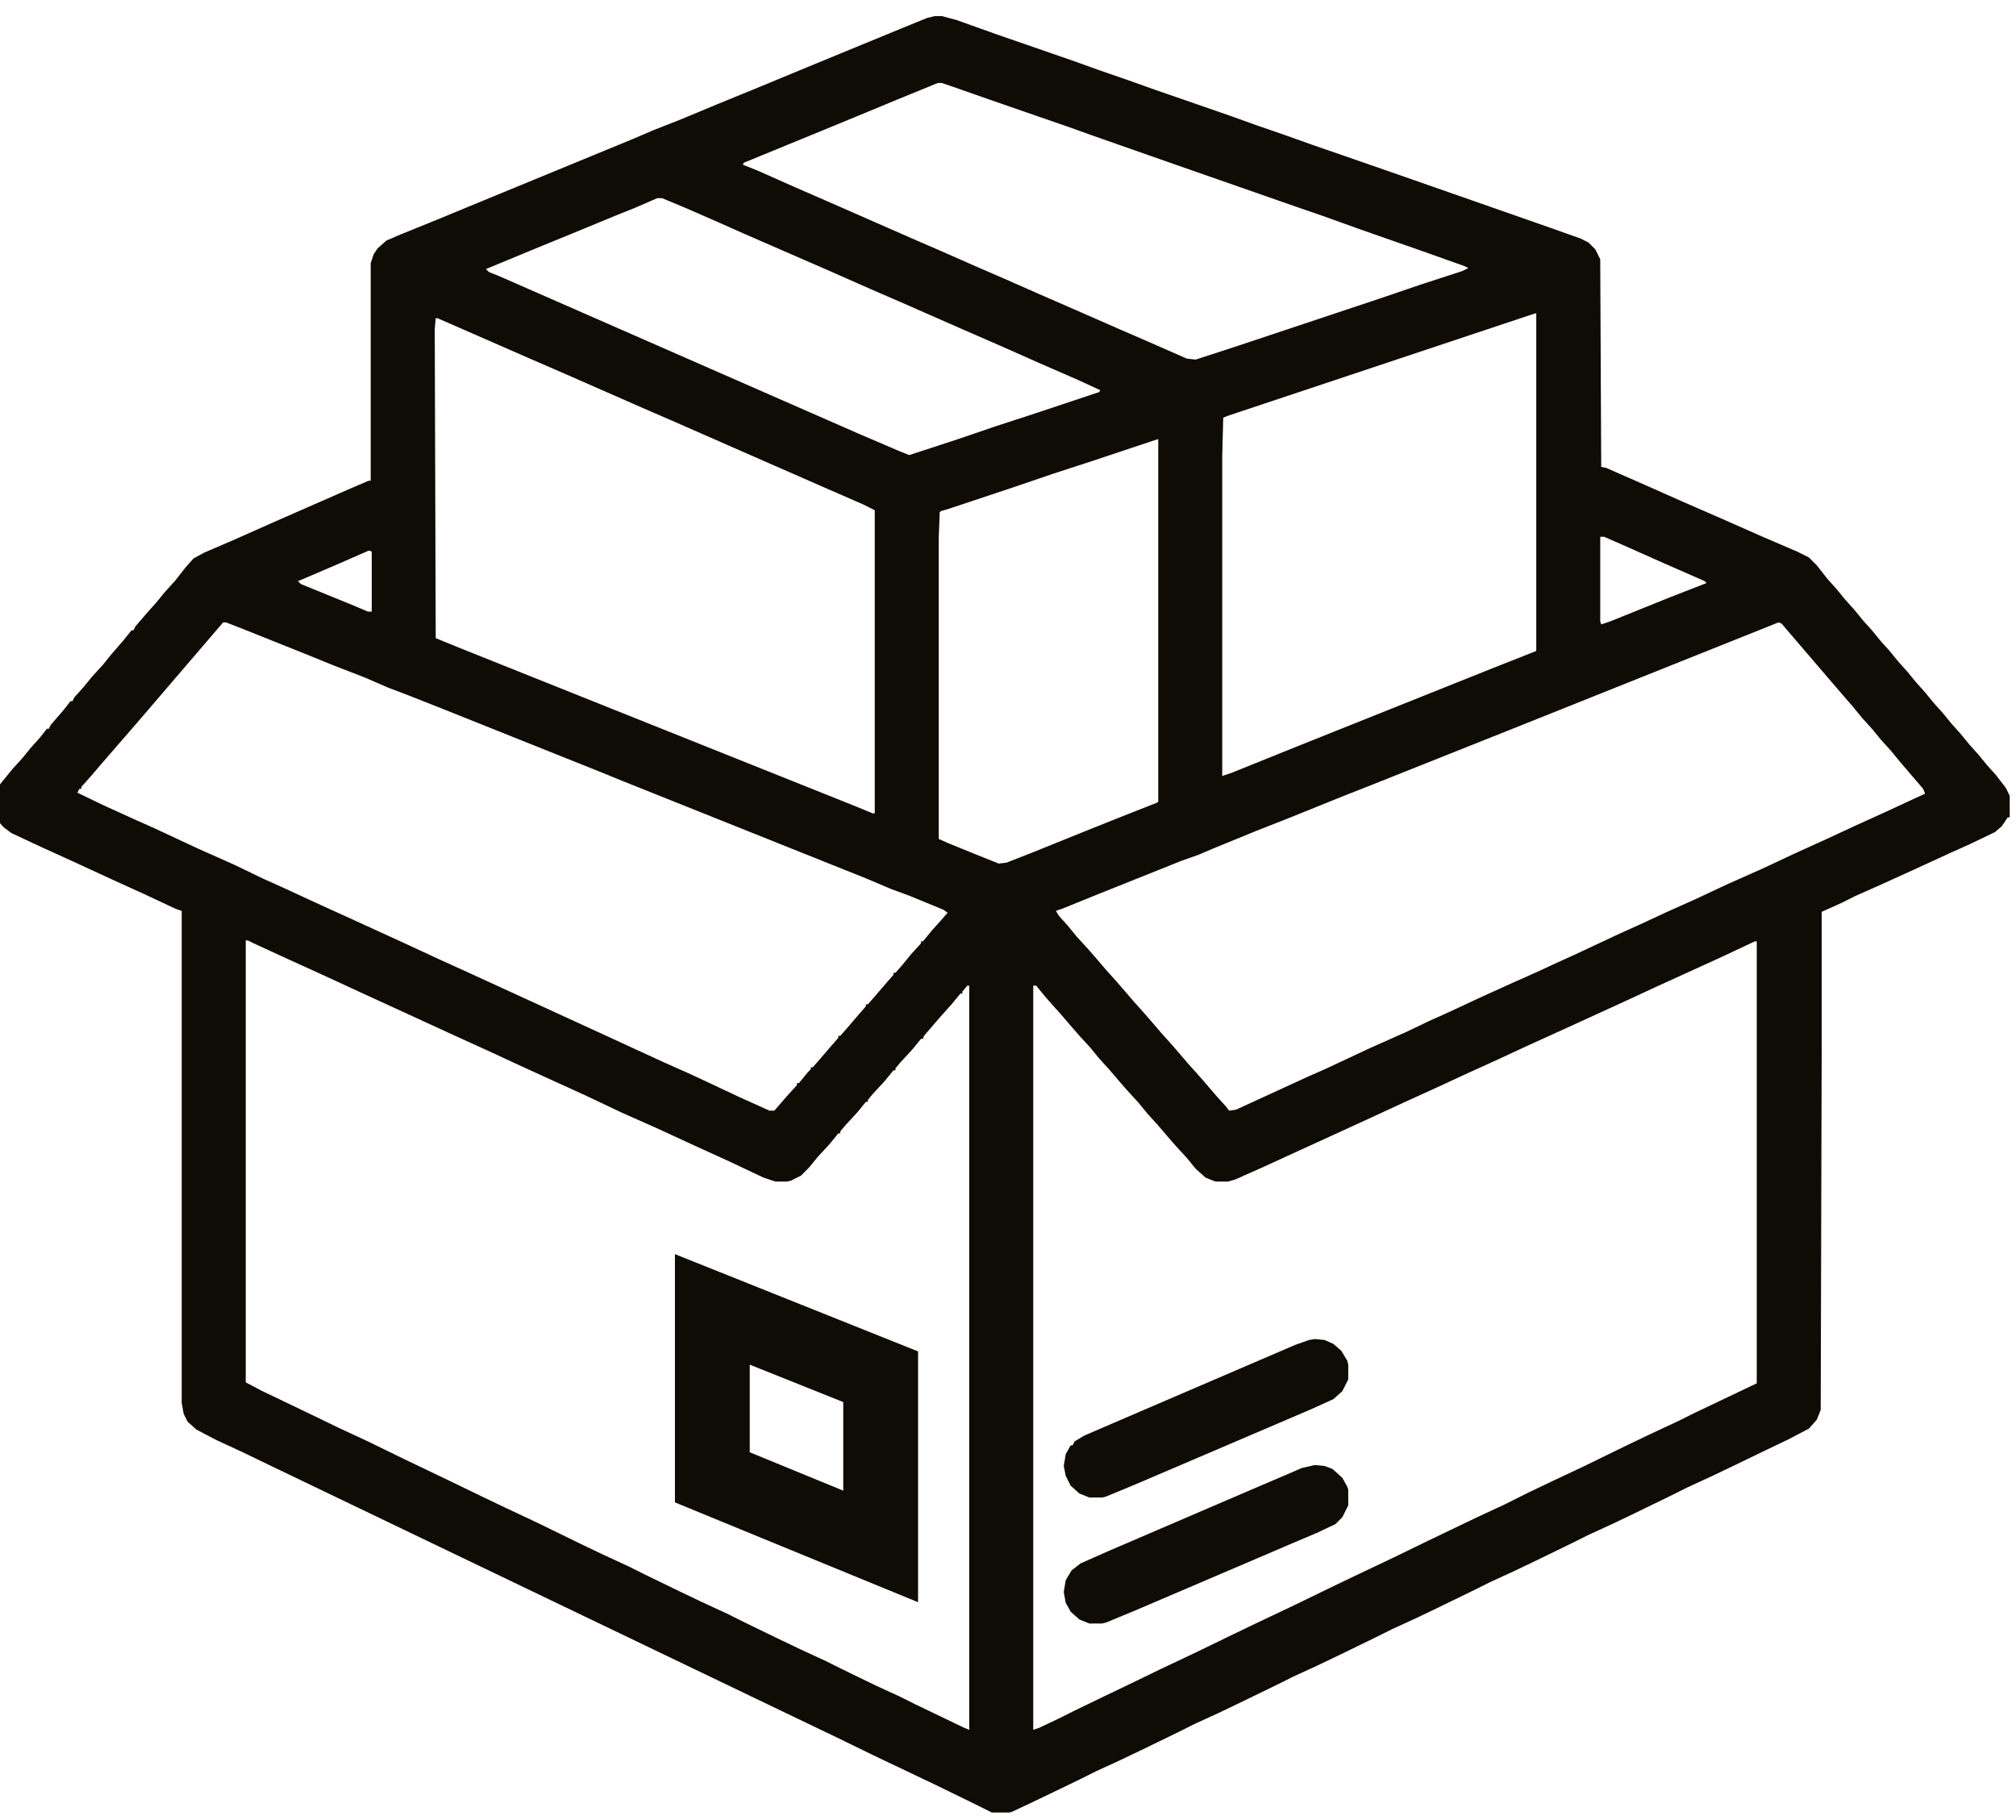
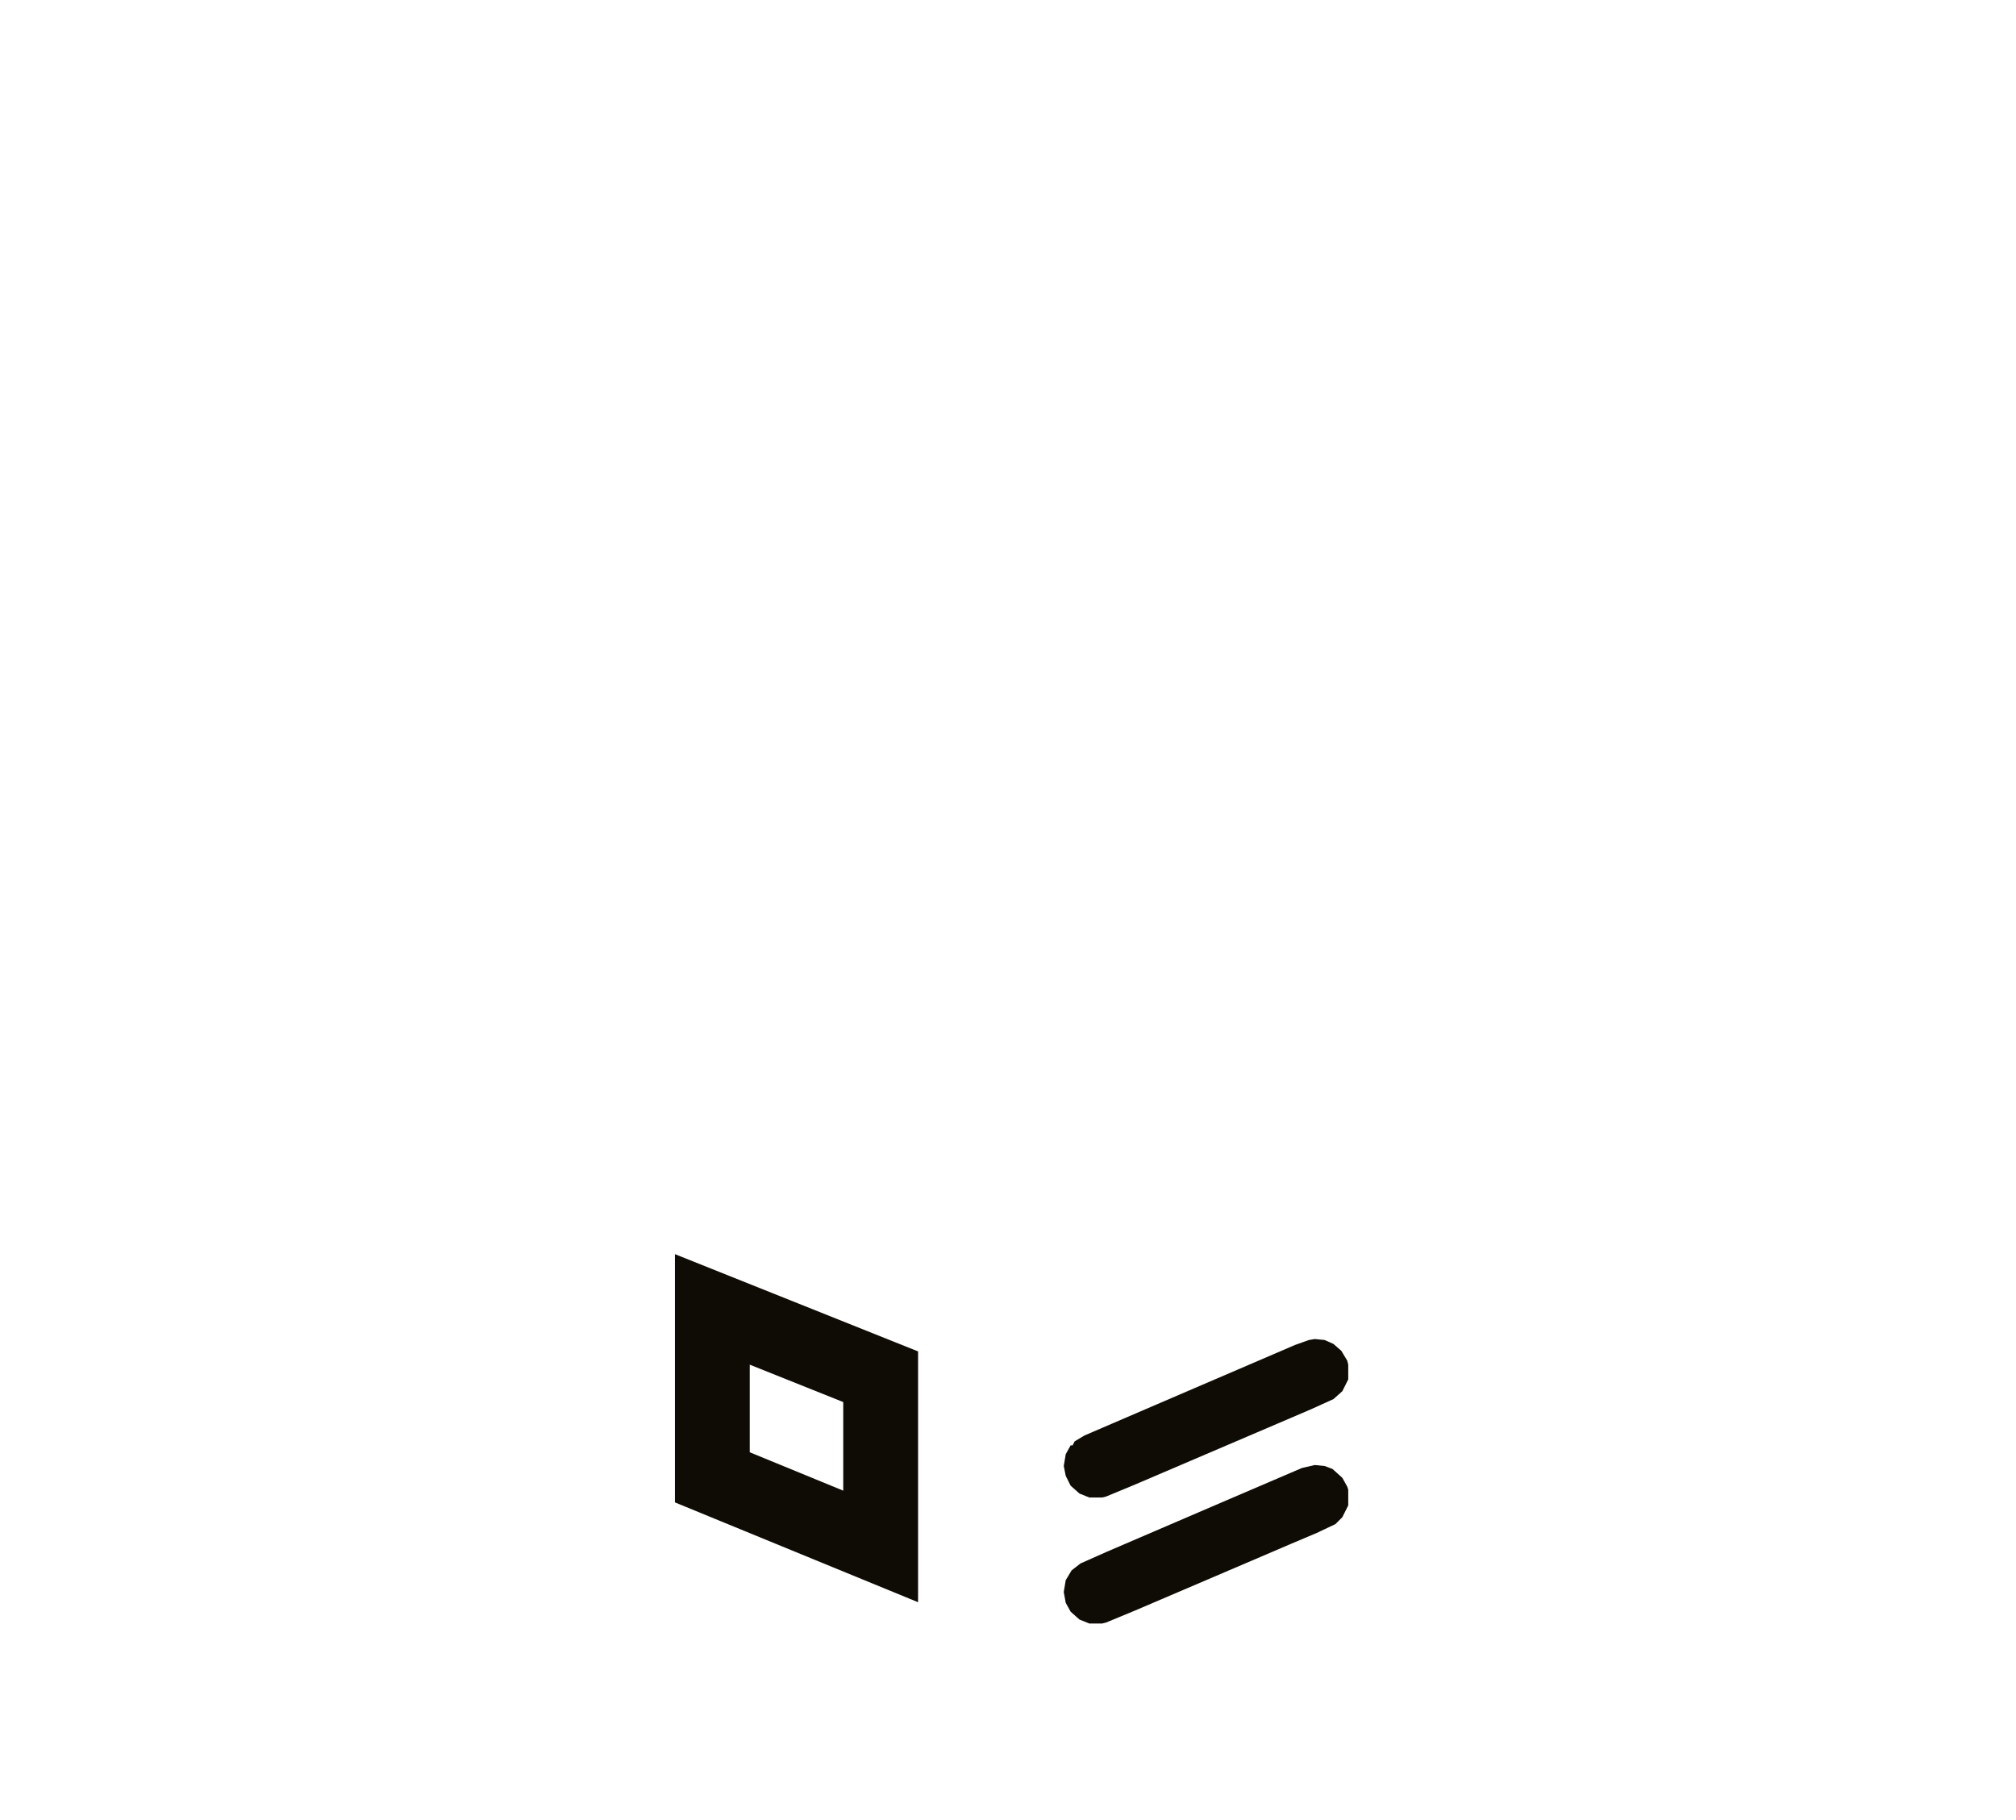
<svg xmlns="http://www.w3.org/2000/svg" id="Warstwa_1" viewBox="0 0 512 462.31">
  <defs>
    <style>.cls-1{fill:#0f0b05;}</style>
  </defs>
-   <path class="cls-1" d="M237.41,4.08h1.75l3.75,1,10.5,3.75,7.25,2.5,12.25,4.25,6.25,2.25,7.25,2.5,7,2.5,7.25,2.5,12.25,4.25,6.25,2.25,7.25,2.5,7,2.5,7.25,2.5,12.25,4.25,20.75,7.25,20,7,7.75,2.75,2,1,1.75,1.75,1.25,2.5.25,52.75,1.25.25,10.25,4.5,9,4,9.75,4.25,10.75,4.75,8.75,3.75,3,1.5,2,2,2.75,3.5,2.25,2.5,2.25,2.75,2.25,2.5,2.25,2.75,2.25,2.5,2.25,2.75,2.25,2.5,2.25,2.75,2.25,2.5,2.25,2.75,2.25,2.5,2.25,2.75,2.25,2.5,2.25,2.75,2.25,2.5,2.25,2.75,2.25,2.5,2.25,2.75,2.25,2.5,2.5,3.25,1,2v5.5h-.5l-1.5,2.25-1.75,1.5-6.25,3-5,2.25-9.25,4.25-8.25,3.75-6.75,3-3.5,1.75-5,2.25v35l-.25,91.5-1,2.5-2,2.25-5.25,2.75-5.75,2.75-7.75,3.75-5.75,2.75-6.5,3-4,2-9.25,4.5-5.75,2.75-6,2.75-4,2-9.25,4.5-5.75,2.75-6,2.75-4,2-9.25,4.5-5.75,2.75-6,2.75-4,2-9.25,4.5-5.75,2.75-6,2.75-4,2-9.25,4.5-5.75,2.75-6,2.75-4,2-9.25,4.5-5.75,2.75-6,2.75-4,2-7.25,3.5-5.75,2.75-4.25,2-.75.25h-4.5l-4-2-10.25-5-15.75-7.5-9.75-4.75-5.75-2.75-12.5-6-12.5-6-12.5-6-12.5-6-12.5-6-12.5-6-12.5-6-12.5-6-12.5-6-12.5-6-12.5-6-7.25-3.5-7-3.25-4.75-2.5-2.25-2-1-2-.5-2.75v-125l-1.5-.5-8-3.75-8.25-3.75-9.75-4.5-8.25-3.75-7.5-3.5-2-1.5-1.75-2-.75-1.5v-4.75l1.5-2.5,3.25-4,2.5-2.75,2.25-2.75,2.25-2.5,1.75-2.25h.5l.5-1,3.25-3.75,1.75-2.25h.5l.5-1,2.25-2.5,2.25-2.75,2.75-3,2-2.5,3.25-3.75,2-2.5h.5l.5-1,3-3.5,2.25-2.5,2.25-2.75,2.5-2.75,2.75-3.5,2-2.25,2.75-1.5,7-3,11.25-5,18.25-8,5.25-2.25h.5v-55.25l.75-2.25,1-1.5,2.25-2,3.5-1.5,9.25-3.75,11.5-4.75,38.25-15.75,5.25-2.25,7-2.75,9-3.75,11-4.5,10.25-4.25,8.5-3.5,17-7,6.75-2.75,2-.5ZM238.16,21.08l-11,4.5-10.25,4.25-8.5,3.5-19.5,8-.25.5,3.75,1.5,9,4,9.75,4.25,20.5,9,7.5,3.25,8.5,3.75,7.5,3.25,8.5,3.75,9.75,4.25,10.25,4.5,7.5,3.25,10.25,4.5,2.25.25,10.75-3.5,36-12,10.25-3.5,10.75-3.5,1.5-.75-1-.5-11.25-4-15-5.25-9.75-3.5-7.25-2.5-26.5-9.25-10-3.5-14.25-5-7-2.5-7.25-2.5-12.25-4.25-10-3.5-2.25-.75h-1ZM166.91,50.33l-5.75,2.5-5,2-11.5,4.75-6.75,2.75-14.5,6,.75.75,2.5,1,91.25,40,10.5,4.5,2.5,1,12.25-4,9.5-3.25,10.75-3.5,15.75-5.25.25-.5-6-2.75-9.75-4.25-9-4-9.75-4.25-10.25-4.5-6.25-2.75-7.5-3.25-10.75-4.75-5.75-2.5-15.5-6.75-6.75-3-8-3.5-6-2.5h-1.25ZM389.91,79.58l-78,26-1.25.5-.25,9.75v81.25l2.25-.75,16.75-6.75,50-20,10.75-4.25v-85.75h-.25ZM110.66,80.83l-.25,2.75.25,78.5,6.75,2.75,100,40,4.25,1.75h.5v-77l-3-1.5-9.75-4.25-18.25-8-20.5-9-7.5-3.25-20.5-9-7.5-3.25-24-10.5h-.5ZM293.91,111.58l-16.5,5.5-10,3.25-10.25,3.5-15.75,5.25-2.5.75-.25.25-.25,6.5v76.5l2.25,1,6.75,2.75,6.25,2.5,2-.25,7-2.75,11.75-4.75,10-4,9.5-3.75.25-.25v-92h-.25ZM406.41,136.33v21.5l.25.75,2.25-.75,15.5-6.25,9-3.5-.5-.5-10.25-4.5-11.25-5-4-1.75h-1ZM93.66,139.83l-8,3.5-8.75,3.75-1.25.5.75.75,13.5,5.5,3.5,1.5h1v-15.25l-.75-.25ZM56.66,158.08l-21,24.5-9.75,11.25-3,3.5-2.25,2.5v.5h-.5l-.5,1,6.75,3.25,8.25,3.75,4.5,2,11.25,5.25,9,4,7.25,3.5,5,2.25,9.75,4.5,8.25,3.75,8.75,4,6,2.75,7,3.25,8.25,3.75,33.25,15.25,15.75,7.25,6.75,3,3.75,1.75,8.5,4,5,2.25,2.75,1.25h1.25l3.25-3.75,2.5-2.75v-.5h.5l2.25-2.75.75-.75v-.5h.5l1.75-2,3-3.5,1.75-2v-.5h.5l1.75-2,3-3.5,1.75-2v-.5h.5l1.75-2,3-3.5,1.75-2v-.5h.5l1.75-2,2.25-2.75,2.5-2.75v-.5h.5l2.25-2.75,2.25-2.5,1.75-2-1-.75-8.5-3.5-4.75-1.75-6.5-2.75-61.25-24.5-6.75-2.75-38.75-15.5-9.5-3.75-5.25-2-5.75-2.5-7.75-3-8-3.25-15-6-4.5-1.75h-.75ZM451.66,158.08l-68.75,27.5-34.5,13.75-7,2.75-14.25,5.75-8.25,3.25-11,4.5-3.5,1.5-4.25,1.5-21.25,8.5-9.25,3.75-1.5.5.75,1.25,2.25,2.5,2.25,2.75,2.75,3,1.75,2,3,3.5,2.25,2.5,1.75,2,3,3.5,2.25,2.5,1.75,2,3,3.5,2.25,2.5,1.75,2,3,3.5,2.25,2.5,1.75,2,3,3.5,2.5,2.75.75,1,1.75-.25,18.5-8.5,4-1.75,11.75-5.5,9-4,5.75-2.75,5-2.25,7.5-3.5,8.25-3.75,6.75-3,3.75-1.75,5.5-2.5,11.75-5.5,5-2.25,7-3.25,7.25-3.25,8-3.75,9-4,8-3.75,8.25-3.75,7-3.25,8.25-3.75,7-3.25,2.75-1.25-.5-1.25-6-7-2.25-2.75-2.5-2.75-2.25-2.75-2.5-2.75-2.25-2.75-3.25-3.75-15-17.5-.75-.25ZM62.41,238.83v112.25l3.75,2,5.75,2.75,6.25,3,7.75,3.75,7,3.25,9.75,4.75,5.75,2.75,6.25,3,7.75,3.75,5.75,2.75,8.5,4,10.75,5.25,5.75,2.75,6.5,3,4,2,8.75,4.25,5.75,2.75,6.5,3,4,2,8.75,4.25,5.75,2.75,6.5,3,4,2,8.75,4.25,6,2.75,4,2,12.5,6,1.25.5v-189h-.5l-1.25,1.5v.5h-.5l-2.25,2.75-2.25,2.5-1.75,2-3,3.5-.25.75h-.5l-2.25,2.75-3,3.25-1.25,1.5v.5h-.5l-2.25,2.75-3,3.25-1.25,1.5v.5h-.5l-2.25,2.75-3,3.25-1.25,1.5v.5h-.5l-2.25,2.75-3,3.25-2.25,2.75-2,2-2.5,1.25-1,.25h-3l-3-1-9-4.25-8.25-3.75-9.75-4.5-9-4-9.5-4.5-8.25-3.75-8.75-4-7-3.25-8.25-3.75-24.5-11.25-9.75-4.5-8.25-3.75-9.25-4.25-1.5-.75h-.5ZM445.66,239.08l-8.5,4-17,7.75-7,3.25-17.5,8-8.25,3.75-7,3.25-8.25,3.75-7,3.25-8.25,3.75-9.75,4.5-26.75,12.25-6.75,3-1.75.5h-3.25l-2.5-1-2.5-2.25-2.25-2.75-2.75-3-1.75-2-3-3.5-2.5-2.75-2.25-2.75-2.75-3-1.75-2-3-3.5-2.5-2.75-2.25-2.75-2.75-3-1.75-2-3-3.5-2.25-2.5-1.75-2-2.25-2.75h-.75v189l1.5-.5,4.75-2.25,4-2,7.75-3.75,5.75-2.75,8.25-4,9.5-4.5,8.75-4.25,6.25-3,10-4.75,8.75-4.25,6.25-3,10-4.75,8.75-4.25,12.5-6,7-3.25,6-3,5.75-2.75,8.5-4,10.75-5.25,5.75-2.75,7.5-3.5,4-2,15.75-7.5v-112.25h-.5Z" />
  <path class="cls-1" d="M333.91,372.08l2.5.25,2,.75,2.5,2.25,1.25,2.25.25.75v4l-1.5,3-1.75,1.75-4.75,2.25-6.5,2.75-7,3-32.75,14-7.25,3-1,.25h-3.25l-2.5-1-2.25-2-1.25-2.25-.5-2.75.5-3,1.5-2.5,2.25-1.75,6.75-3,30.25-13,19.25-8.25,3.25-.75Z" />
  <path class="cls-1" d="M333.91,340.08l2.5.25,2.25,1,2,1.75,1.5,2.5.25,1v3.75l-1.5,3-2.25,2-5.5,2.5-8.75,3.75-36.25,15.5-7.25,3-1,.25h-3.25l-2.5-1-2.25-2-1.25-2.5-.5-2.5.5-3,1.25-2.25h.5l.5-1,2.5-1.5,21.5-9.25,32-13.75,3.5-1.25,1.5-.25Z" />
  <path class="cls-1" d="M190.41,346.59l23.75,9.5v22.5l-23.75-9.75v-22.25M171.41,318.52v63.05l11.78,4.84,23.75,9.75,26.22,10.76v-63.7l-11.94-4.78-23.75-9.5-26.06-10.42h0Z" />
</svg>